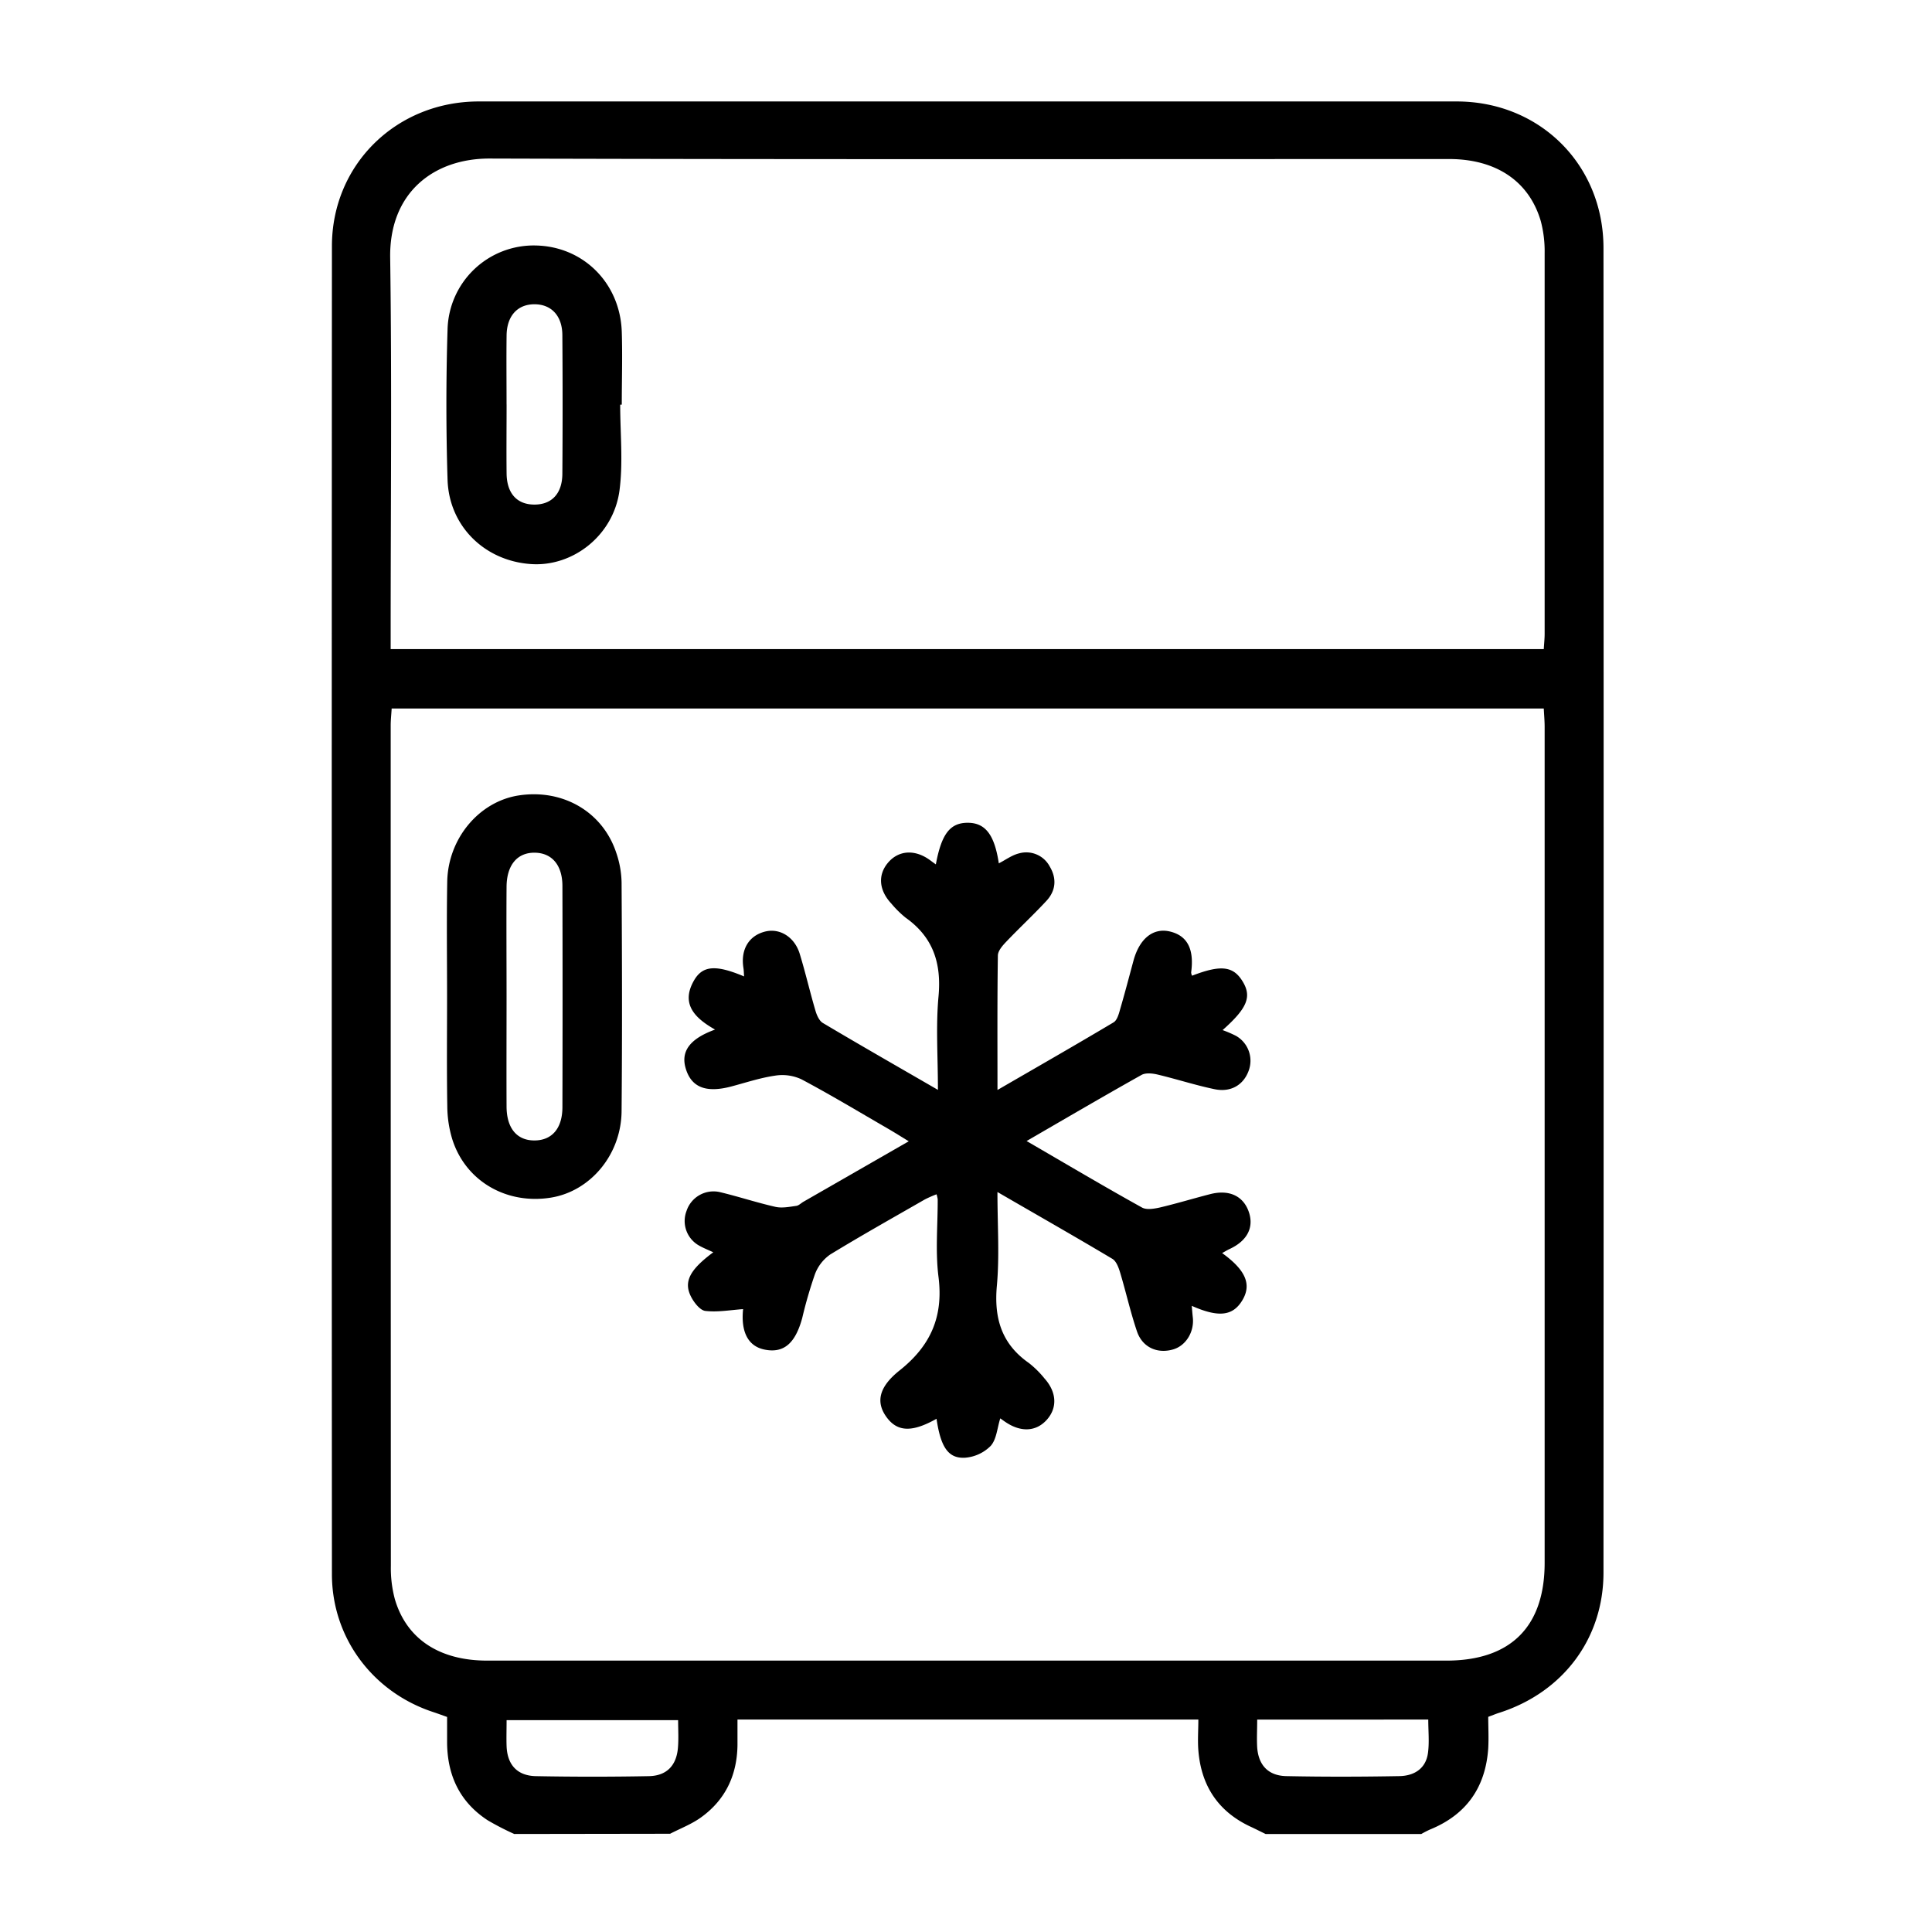
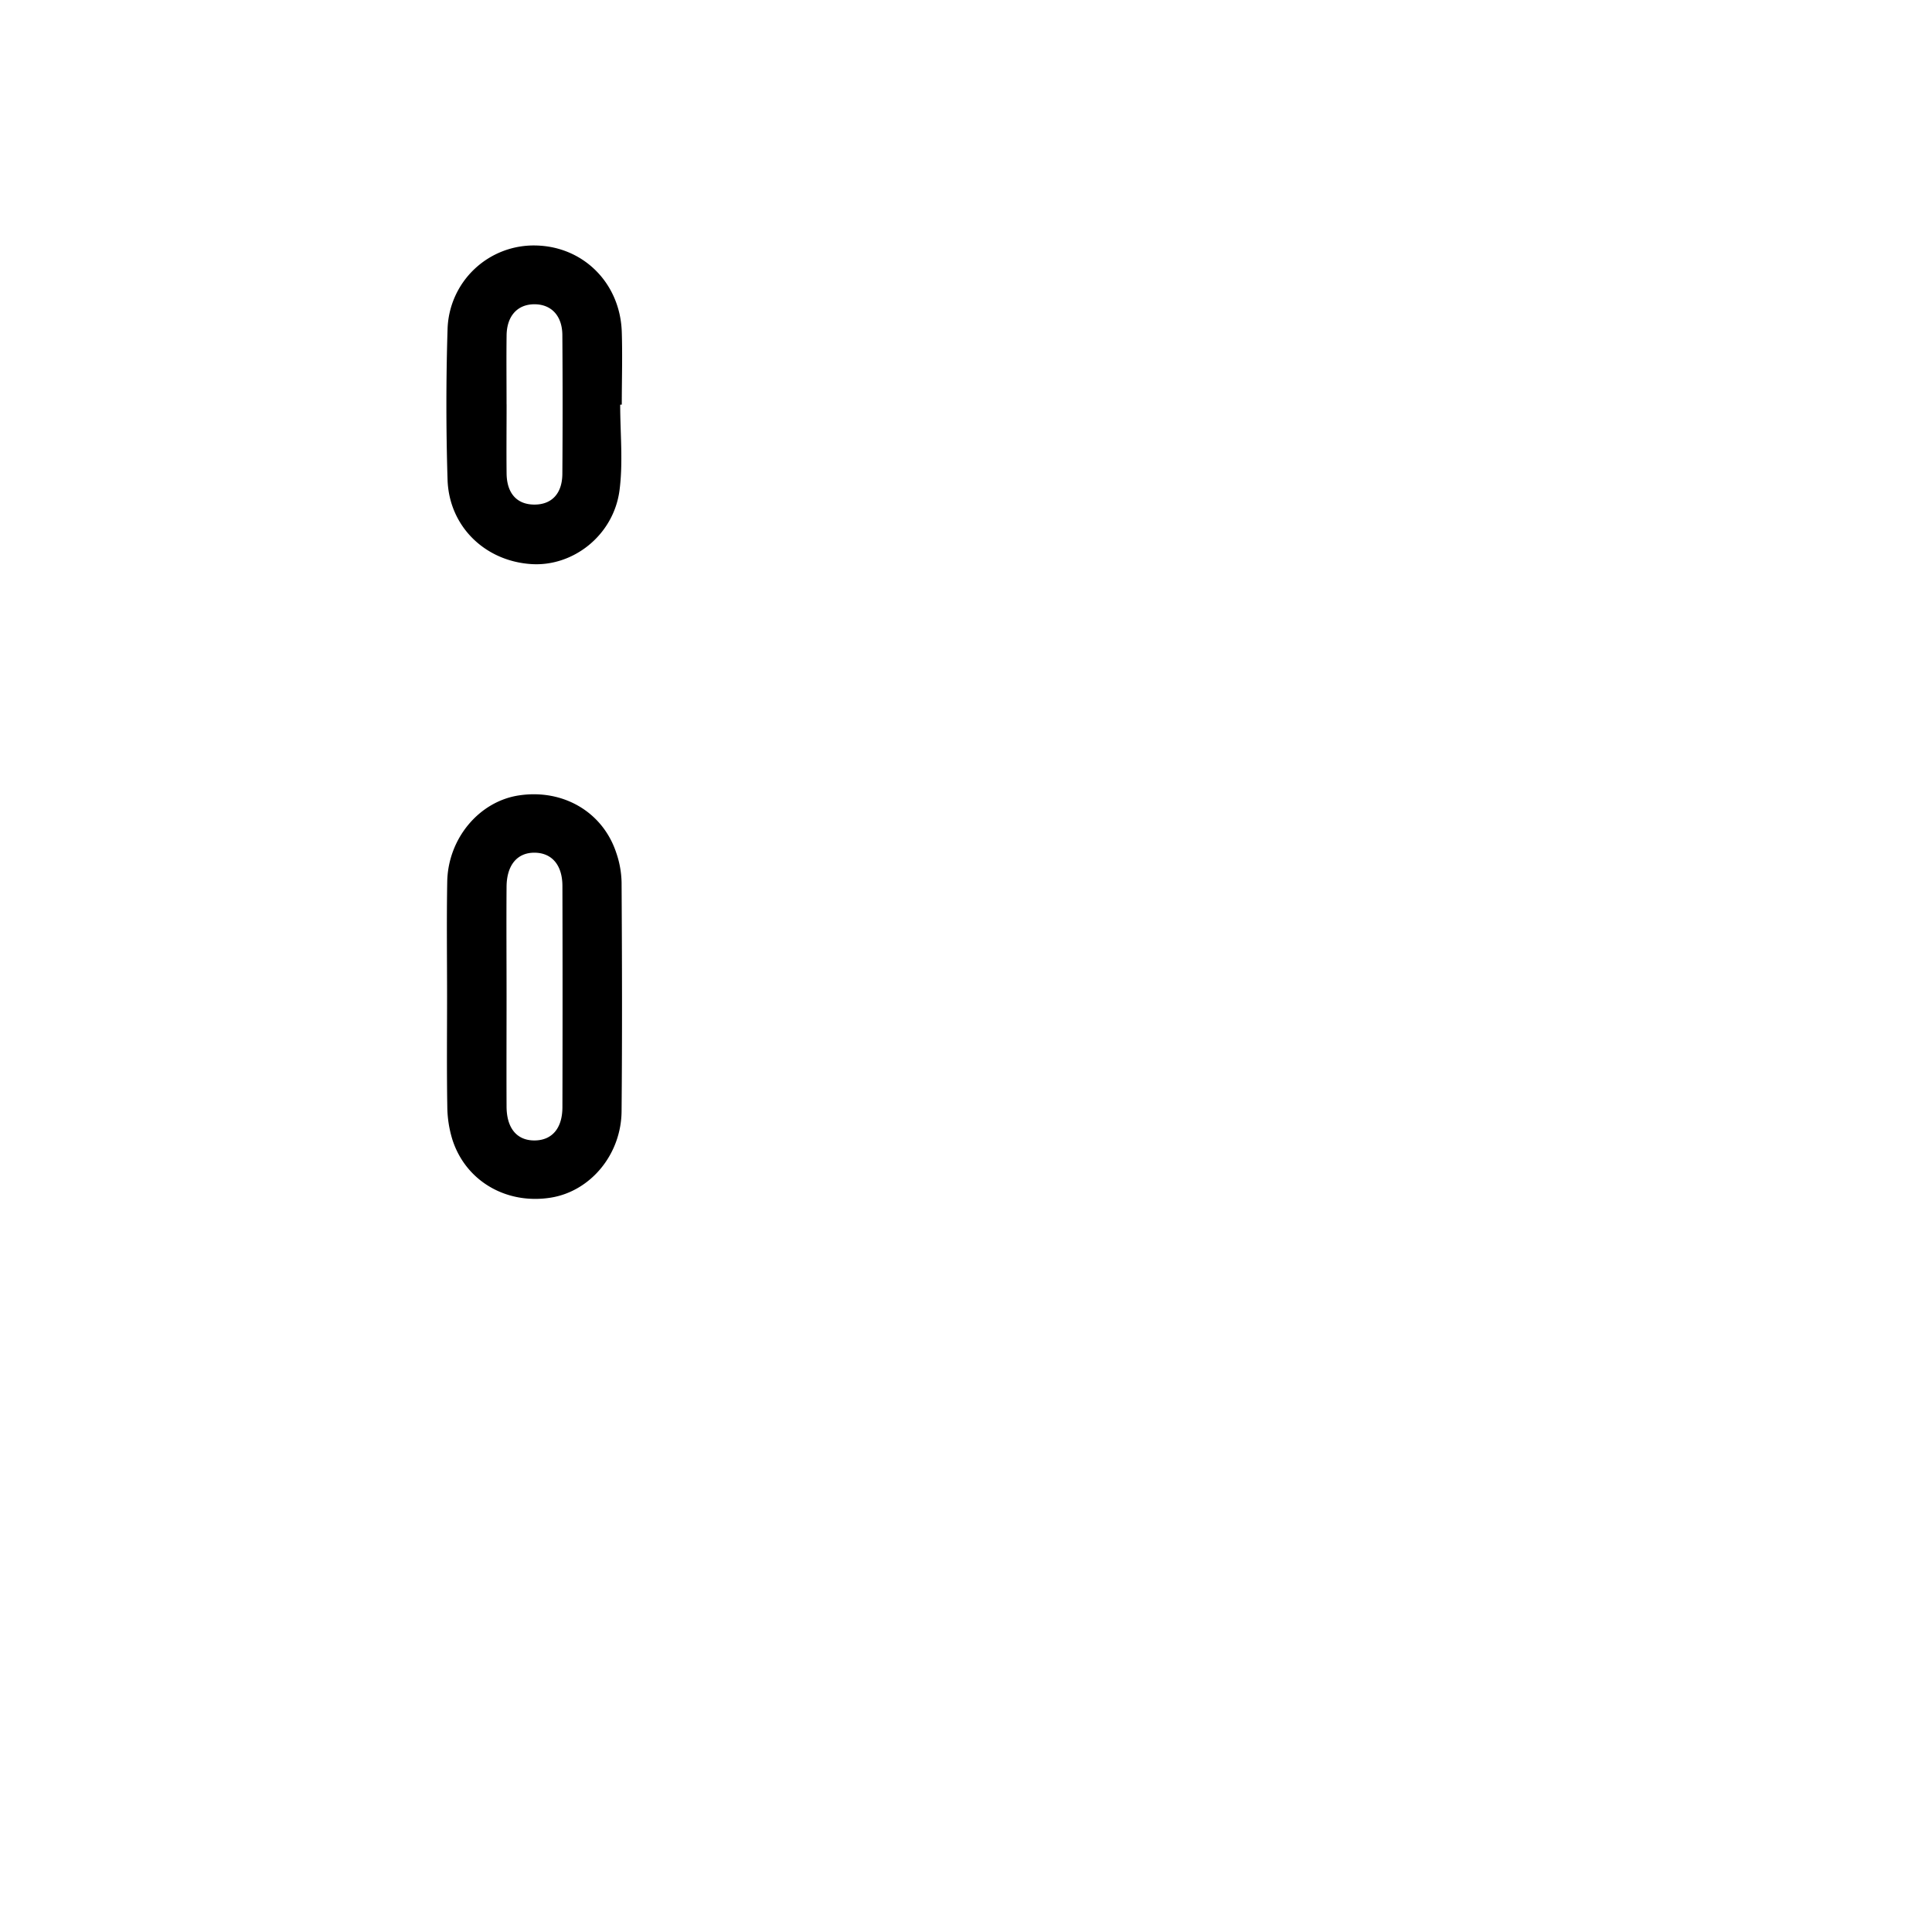
<svg xmlns="http://www.w3.org/2000/svg" id="Camada_1" data-name="Camada 1" viewBox="0 0 595.28 595.28">
  <title>Icones</title>
-   <path d="M158.45,565.08a85.74,85.74,0,0,1-8.15-4.2c-8.55-5.56-12.42-13.71-12.54-23.77,0-2.59,0-5.19,0-8.09-1.54-.54-2.95-1.07-4.38-1.54-18.57-6.14-31.1-22.88-31.11-42.42q-.11-204.58,0-409.19c0-25.23,19.91-44.61,45.25-44.61q150.63,0,301.28,0c25.59,0,45.24,19.43,45.26,45.13q.1,204.08,0,408.15c0,20.38-12.51,36.92-32.12,43.2-1,.31-1.95.72-3.39,1.25,0,3.15.18,6.43,0,9.69-.82,12.05-6.75,20.49-18,25.05a29.29,29.29,0,0,0-2.61,1.35h-48c-1.36-.66-2.7-1.34-4.08-2-10.31-4.61-15.76-12.65-16.63-23.81-.24-3.06,0-6.15,0-9.46h-142c0,2.79,0,5.34,0,7.9-.13,9.27-3.73,16.89-11.29,22.3-2.88,2.06-6.3,3.37-9.47,5ZM120.68,218.3c-.12,2-.3,3.58-.3,5.12q0,129.54.05,259.07a36.87,36.87,0,0,0,1.24,10.27c3.61,12.26,13.73,18.89,28.41,18.9H445.65c19.78,0,30.28-10.41,30.28-30.15q0-128.74,0-257.51c0-1.85-.17-3.7-.27-5.7ZM120.37,200H475.66c.1-1.7.27-3.23.27-4.75q0-58.65,0-117.29a36.29,36.29,0,0,0-1.17-9.76C471.19,55.87,461,49,446.47,49c-98.53,0-197.05.15-295.57-.15-17.11-.05-31,10.37-30.68,30.61.54,38.22.15,76.46.15,114.68Zm88.57,330H156.09c0,2.92-.09,5.5,0,8.07.24,5.7,3.27,9.08,9.06,9.19q17.4.33,34.79,0c5.53-.11,8.53-3.34,8.95-8.83C209.12,535.65,208.94,532.9,208.94,529.94Zm178.42-.17c0,3.13-.16,5.88,0,8.6.41,5.47,3.42,8.71,9,8.82,11.6.24,23.2.21,34.79,0,4.52-.08,8.17-2.25,8.83-7.14.45-3.32.09-6.75.09-10.29Z" />
-   <path d="M367.3,300.63c8.8-3.4,12.64-3,15.53,1.69s1.62,8.2-6.13,15.07a35.55,35.55,0,0,1,4.14,1.78A8.82,8.82,0,0,1,384.7,330c-1.6,4.29-5.46,6.64-10.46,5.6-5.92-1.23-11.71-3.12-17.6-4.52-1.57-.37-3.65-.59-4.93.13-11.62,6.51-23.11,13.24-35.4,20.36,12.3,7.14,23.85,14,35.56,20.49,1.39.78,3.71.38,5.46,0,5.22-1.23,10.37-2.8,15.56-4.13,5.77-1.48,10.12.53,11.84,5.34s-.34,9-5.87,11.57c-.76.35-1.47.8-2.3,1.25,7.29,5.26,9.14,9.68,6.23,14.54s-7.31,5.39-15.59,1.72c.12,1.34.19,2.43.32,3.52.53,4.59-2.25,9-6.4,10-4.75,1.24-9.21-.86-10.82-5.71-2-5.91-3.35-12-5.15-18-.47-1.56-1.18-3.55-2.41-4.29-11.41-6.81-23-13.39-35.41-20.59,0,10.33.66,19.69-.18,28.91-.91,10,1.47,17.92,9.89,23.79a30,30,0,0,1,4.8,4.76c3.74,4.18,4,9,.73,12.68s-7.92,3.94-12.63.82c-.56-.37-1.11-.77-1.74-1.22-.95,3-1.14,6.45-2.94,8.47a12.48,12.48,0,0,1-7.94,3.66c-5.19.28-7.49-3.34-8.76-12-7.38,4.15-11.88,4.08-15.2-.24-3.47-4.53-2.94-9.3,3.86-14.69,9.55-7.6,13.48-16.56,11.95-28.75-1-7.87-.22-16-.25-23.95a9.25,9.25,0,0,0-.36-1.54,37.53,37.53,0,0,0-3.55,1.56c-9.78,5.62-19.62,11.14-29.22,17a12.92,12.92,0,0,0-4.71,6.1,136.6,136.6,0,0,0-3.9,13.46c-2.14,7.86-5.71,10.89-11.54,9.74-5.16-1-7.4-5.48-6.68-12.48-3.81.26-7.76,1-11.6.56-1.59-.16-3.38-2.42-4.31-4.14-2.56-4.71-.65-8.47,6.72-13.93-1.51-.71-2.94-1.27-4.25-2a8.67,8.67,0,0,1-4-10.71,8.76,8.76,0,0,1,10.34-5.82c5.72,1.37,11.33,3.23,17.06,4.53,2,.45,4.29,0,6.42-.3.78-.1,1.48-.85,2.23-1.28L280,351.65c-2.49-1.52-4.43-2.75-6.42-3.9-8.86-5.13-17.63-10.41-26.66-15.21a14,14,0,0,0-8.14-1.11c-4.6.67-9.08,2.18-13.6,3.37-7.72,2-12.2.21-13.92-5.66-1.52-5.19,1.25-9.08,9.06-11.91-6.24-3.53-10.63-7.9-6.5-15.11,2.68-4.69,6.8-4.9,15.44-1.27-.07-1-.07-1.81-.2-2.63-.9-5.64,1.65-9.92,6.68-11.19,4.5-1.13,9.08,1.65,10.67,6.86,1.77,5.79,3.13,11.7,4.84,17.51.41,1.4,1.16,3.13,2.29,3.8,11.44,6.8,23,13.41,35.45,20.61,0-10.23-.67-19.58.18-28.79.94-10.2-1.63-18.23-10.1-24.24a31.66,31.66,0,0,1-4.44-4.38c-3.85-4.12-4.2-8.85-1-12.61s8.06-4.13,12.59-1c.68.48,1.35,1,2.13,1.54,1.73-9.35,4.36-12.77,9.71-12.82,5.5-.05,8.36,3.63,9.69,12.5,2.11-1.07,4.11-2.59,6.34-3.1a8.18,8.18,0,0,1,9.35,4.07c2.21,3.7,1.89,7.44-1,10.57-4,4.32-8.35,8.35-12.42,12.63-1.13,1.18-2.54,2.79-2.56,4.23-.2,13.47-.12,26.95-.12,41.43,12.51-7.25,24.21-13.94,35.78-20.84,1.08-.65,1.6-2.55,2-4,1.46-5,2.77-10,4.12-15,1.85-6.81,6.06-10.19,11.19-9,5.42,1.28,7.56,5.42,6.58,12.64A2.65,2.65,0,0,0,367.3,300.63Z" />
  <path d="M137.75,307.07c0-11.8-.16-23.61.05-35.41.24-13.34,9.86-24.73,22.07-26.58,13.52-2.05,25.8,5,30,17.65a29.78,29.78,0,0,1,1.65,9.14c.14,23.44.21,46.88,0,70.32C191.49,355.65,182,367,169.79,369c-13.65,2.22-26.25-5-30.39-17.84a35.49,35.49,0,0,1-1.58-10.2C137.63,329.65,137.75,318.36,137.75,307.07Zm18.33,0c0,11.27-.05,22.54,0,33.81,0,6.81,3.25,10.59,8.73,10.51,5.3-.08,8.47-3.76,8.48-10.24q.09-34.06,0-68.14c0-6.44-3.22-10.19-8.47-10.28-5.42-.09-8.7,3.78-8.74,10.53C156,284.5,156.08,295.77,156.08,307Z" />
  <path d="M191.09,124.69c0,8.83.93,17.79-.22,26.47C189,165,176.48,174.74,163.51,173.79c-14.21-1-25.17-11.7-25.61-26q-.72-23.15,0-46.31a26.55,26.55,0,0,1,27.2-25.84c14.65.3,26,11.6,26.48,26.65.24,7.45,0,14.92,0,22.38Zm-35-.08c0,7.11-.08,14.23,0,21.34.09,6.13,3.24,9.51,8.56,9.52s8.58-3.36,8.62-9.47q.15-21.33,0-42.66c0-6-3.36-9.57-8.56-9.59s-8.53,3.53-8.62,9.53C156,110.39,156.08,117.5,156.08,124.61Z" />
</svg>